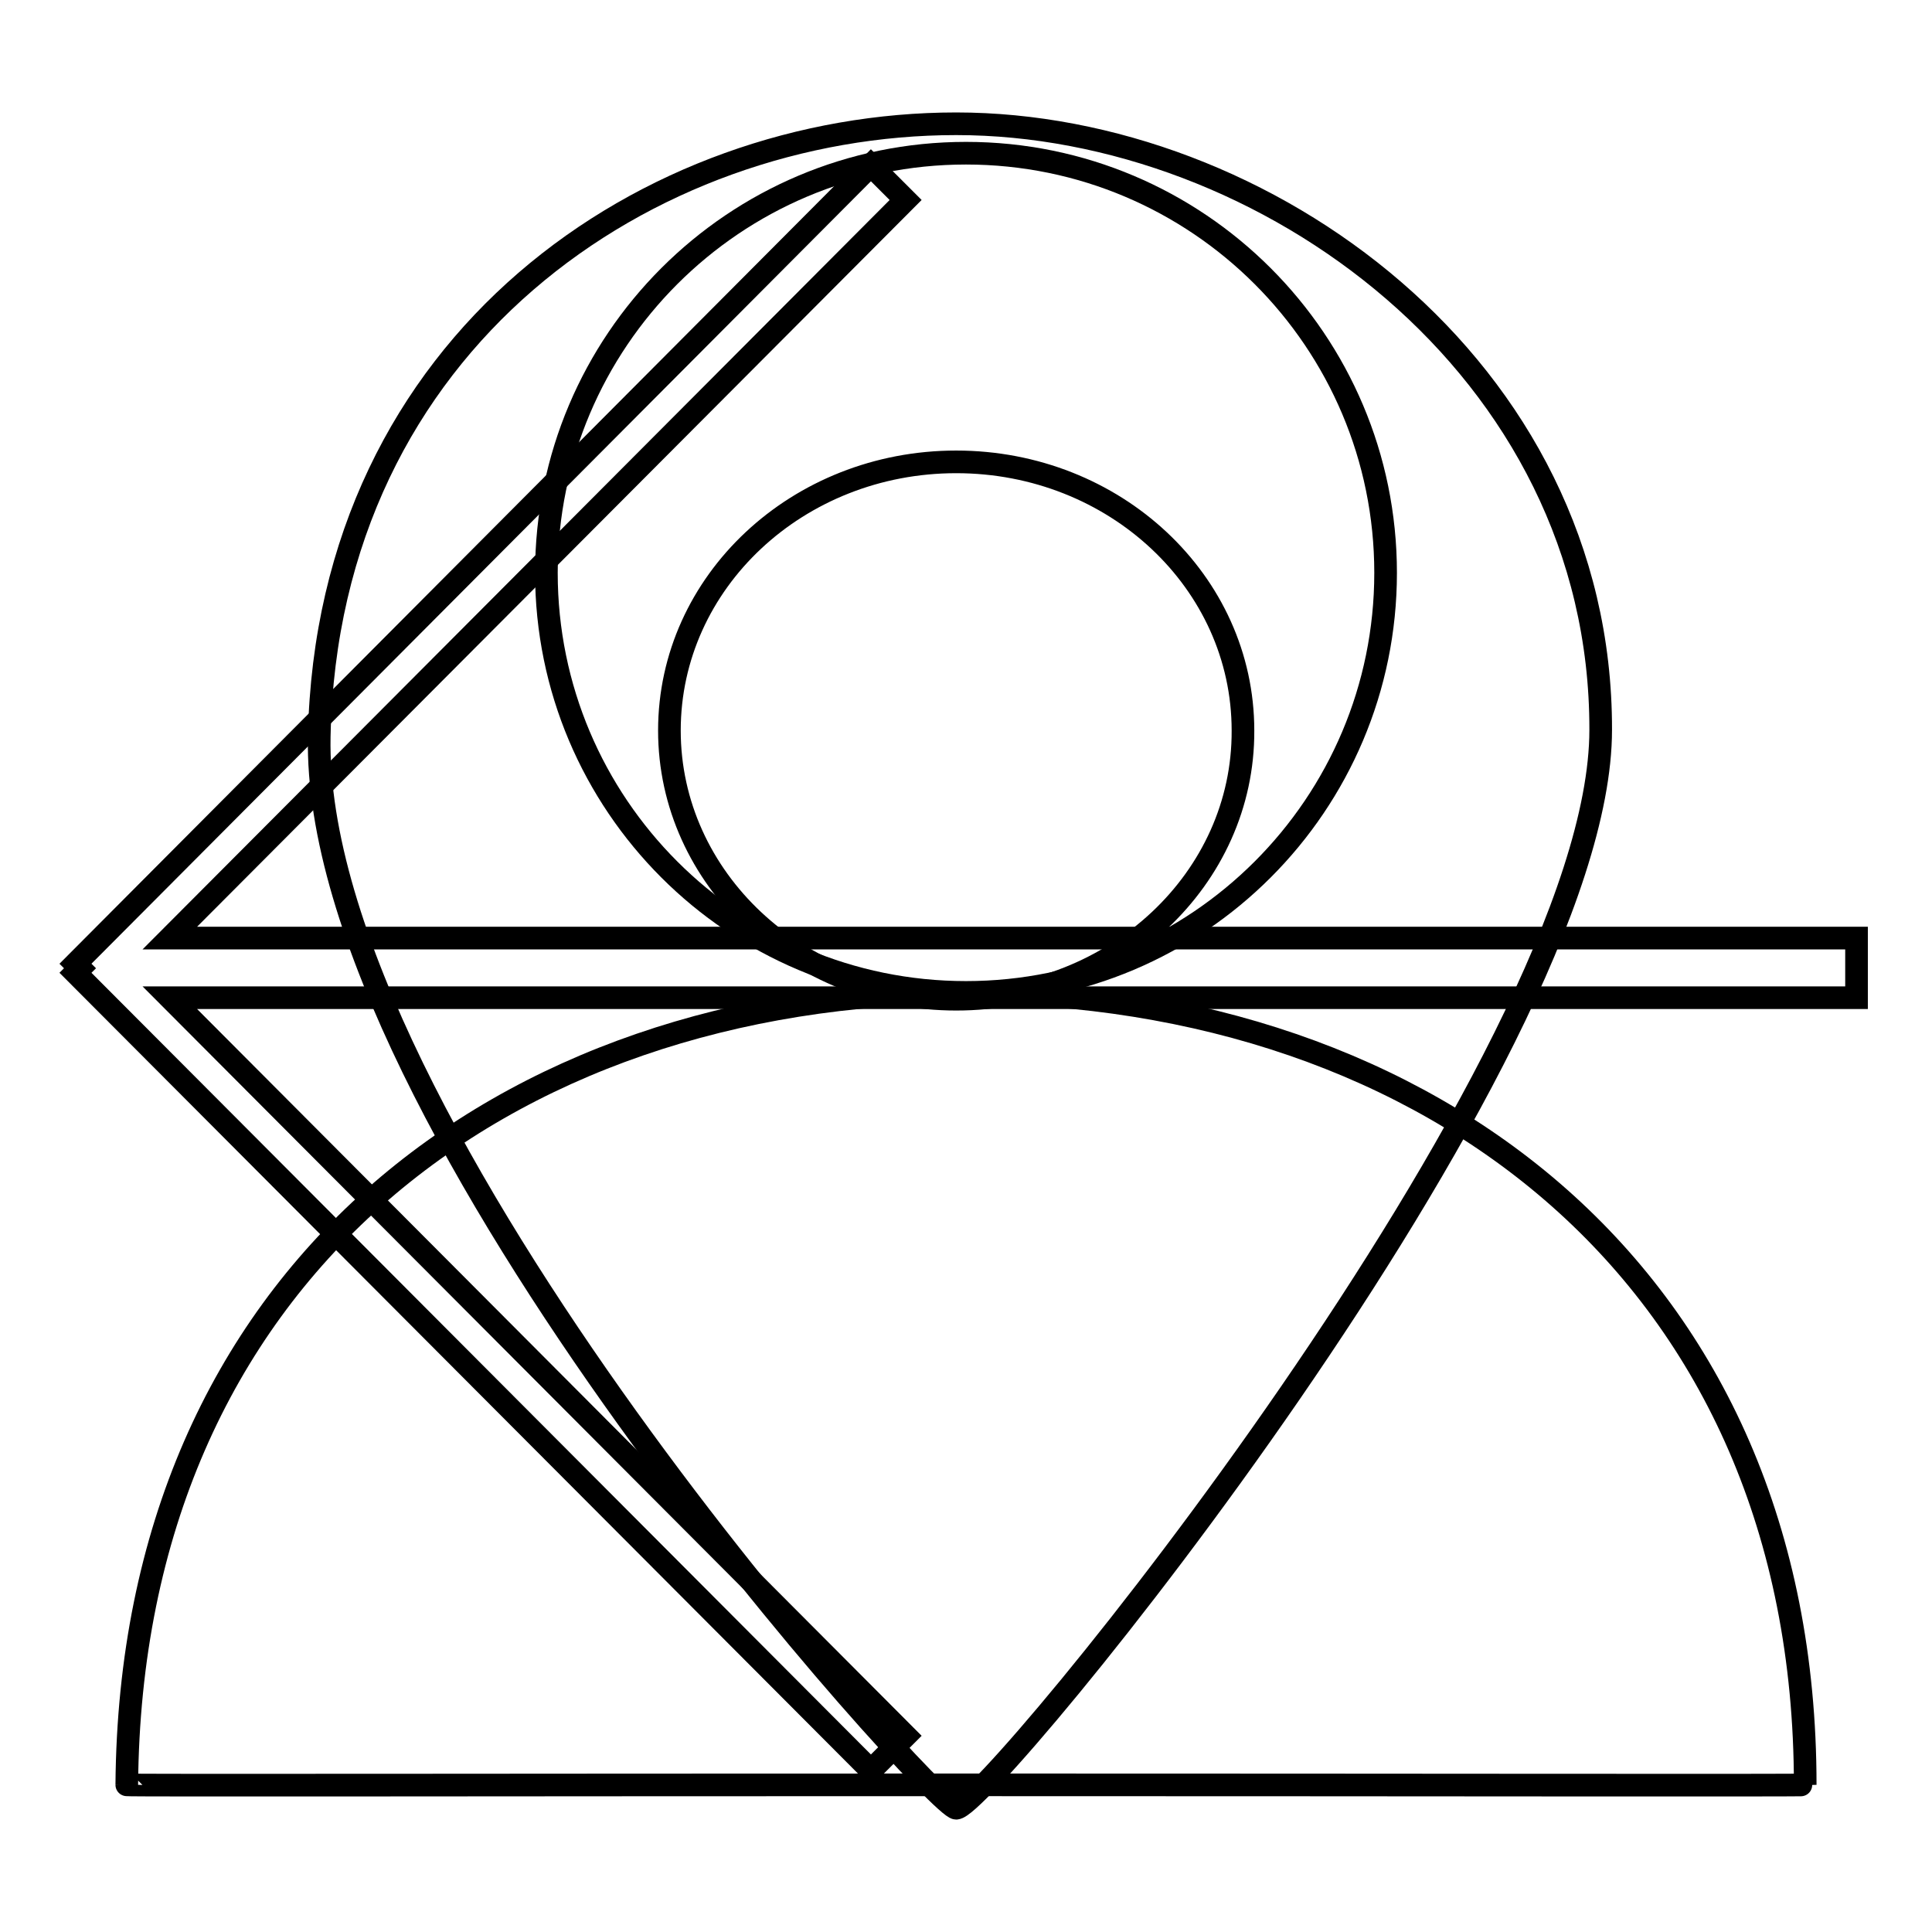
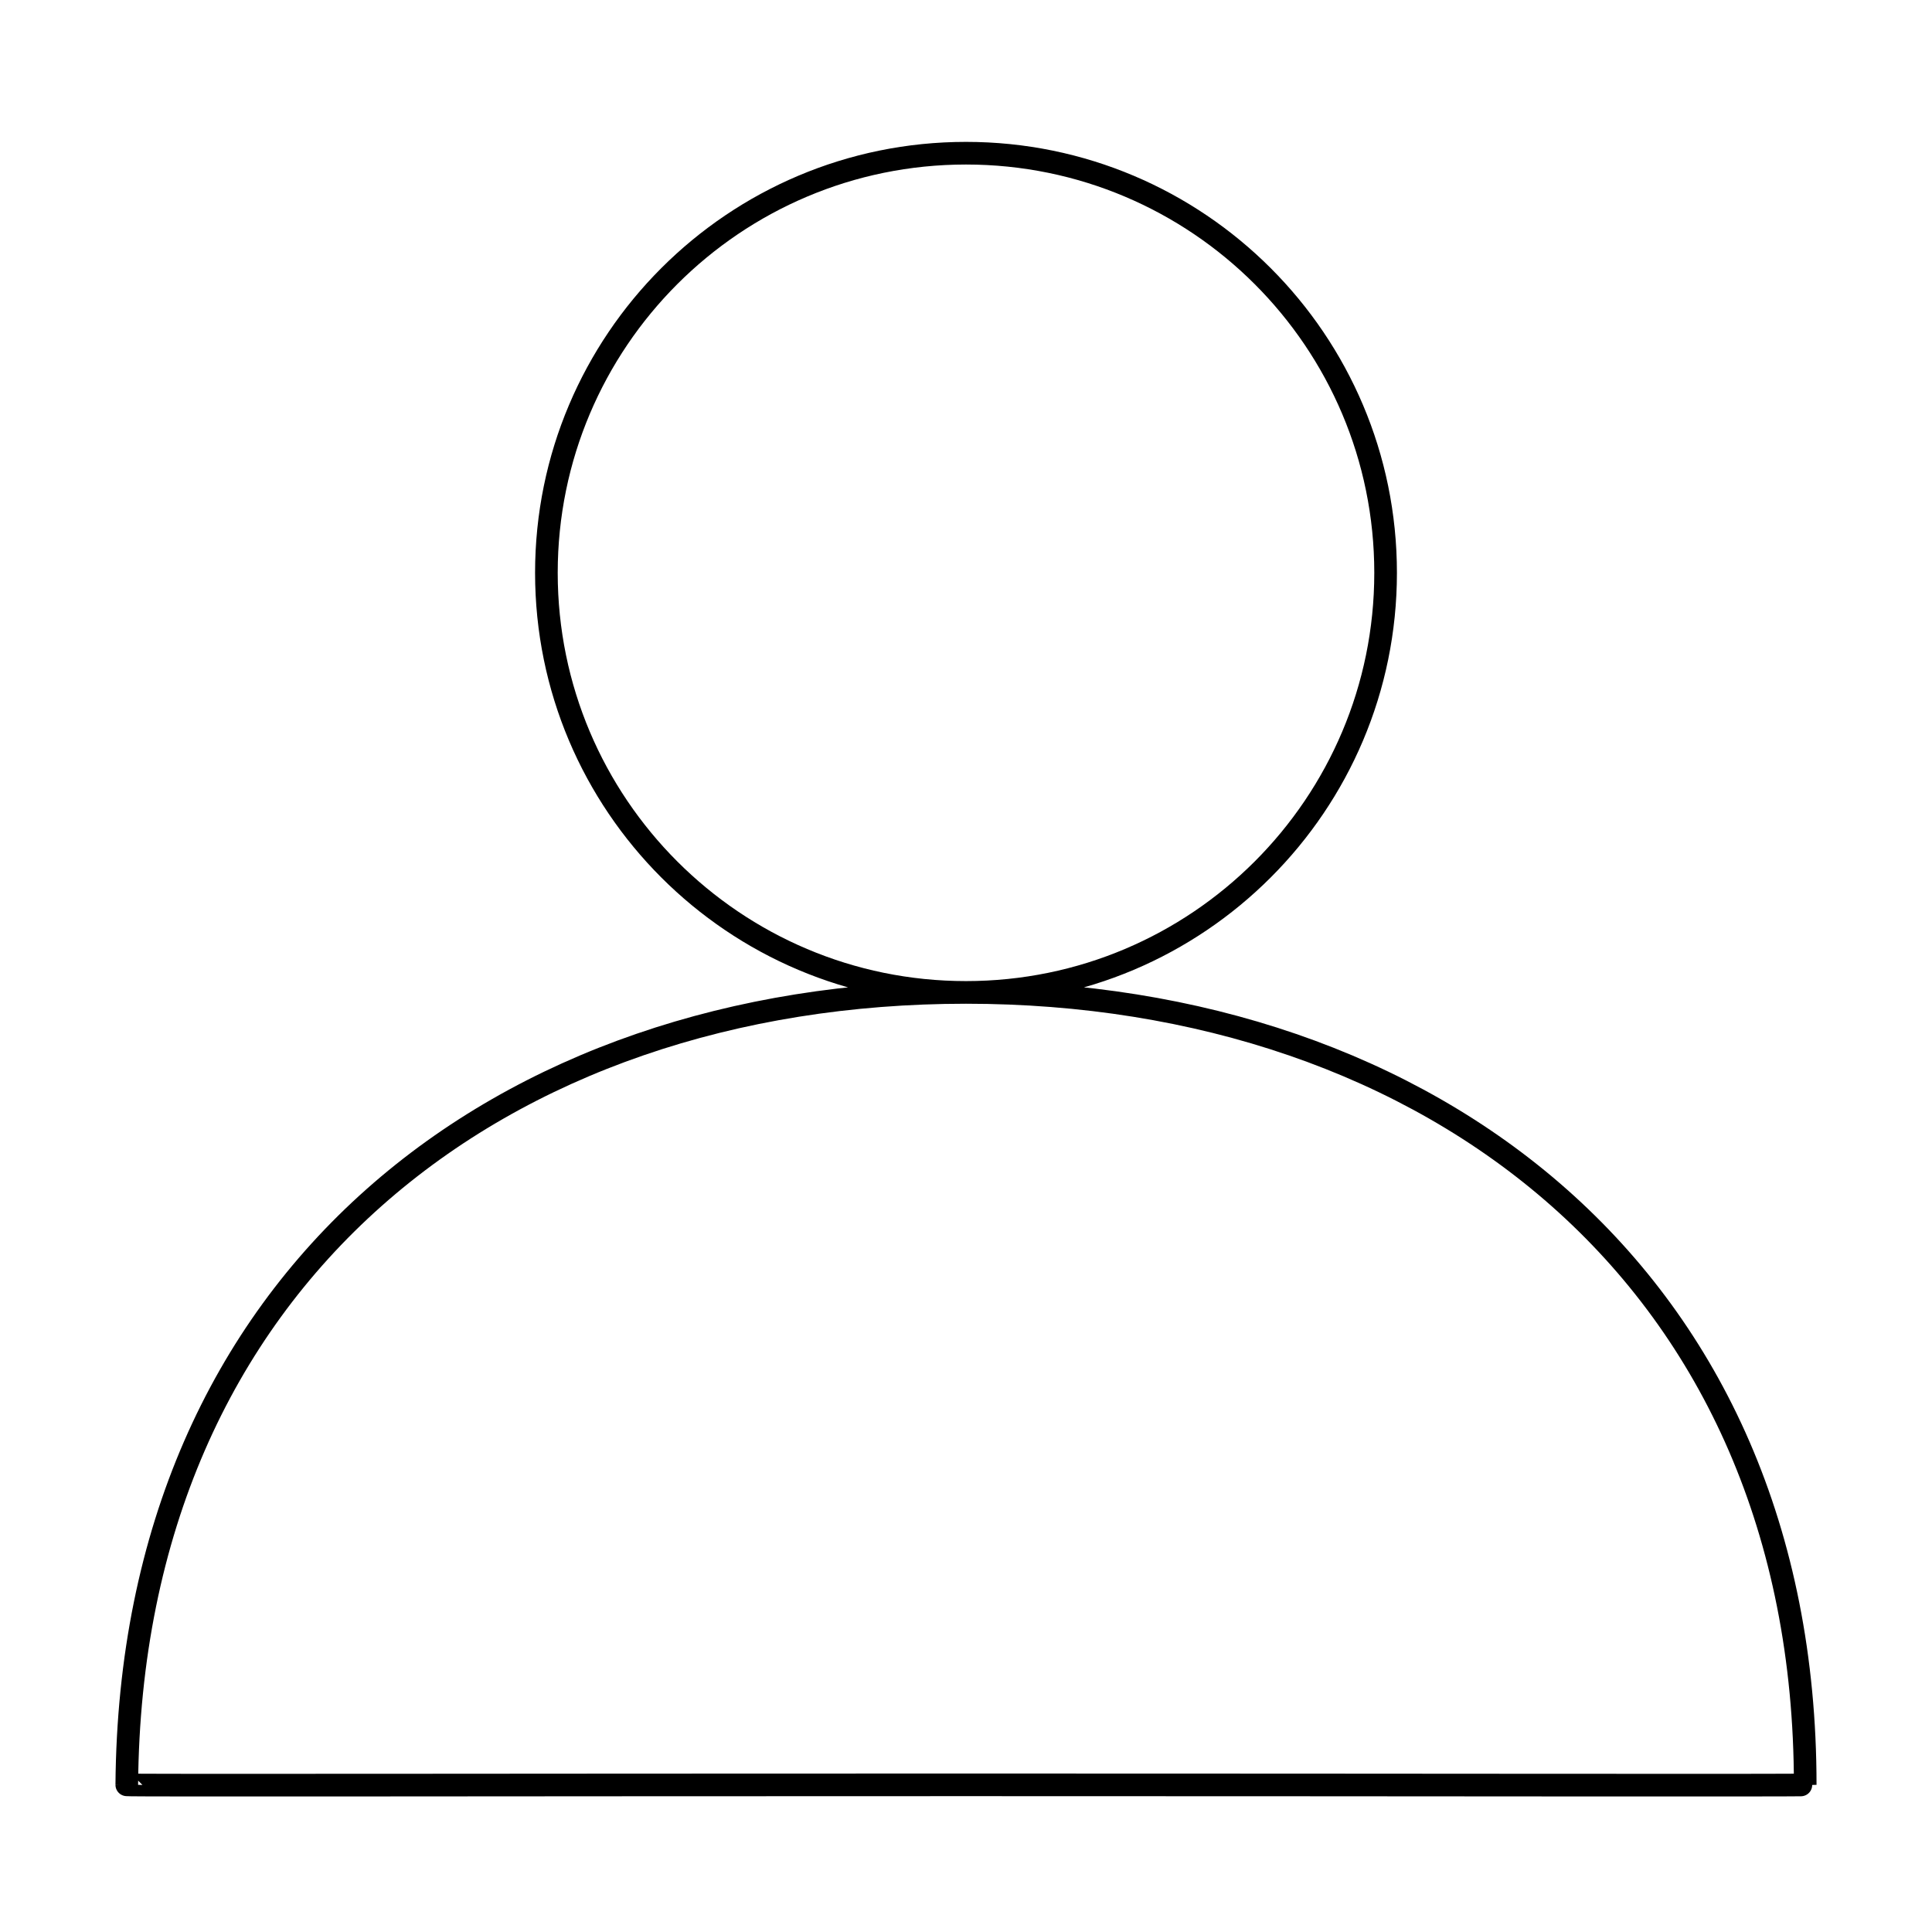
<svg xmlns="http://www.w3.org/2000/svg" version="1.1" x="0px" y="0px" viewBox="0 0 256 256" enable-background="new 0 0 256 256" xml:space="preserve">
  <g>
    <g>
-       <path stroke-width="3" fill-opacity="0" stroke="#000000" d="M246,124.3H22.5L120,26.5l-4.6-4.6L10,127.7l0.6,0.6l-0.6,0.6l105.4,105.7l4.6-4.6l-97.5-97.8H246V124.3z" />
      <path stroke-width="3" fill-opacity="0" stroke="#000000" d="M183.6,75.9c0-30.7-24.9-55.6-55.6-55.6c-30.7,0-55.6,24.9-55.6,55.6s24.9,55.6,55.6,55.6C158.7,131.5,183.6,106.6,183.6,75.9z M128,131.5c-61.4,0-110.7,37.5-111.2,105c0,0.1,49.8,0,111.2,0s111.2,0.1,111.2,0C239.2,169.1,189.4,131.5,128,131.5z" />
-       <path stroke-width="3" fill-opacity="0" stroke="#000000" d="M126.7,16.4c-40.6,0-83.3,28.6-84.4,81.2C41.3,149,124,239.6,126.7,239.6c4.2,0,85.4-99.1,85.4-142.9C212.2,48.6,167.4,16.4,126.7,16.4z M126.7,132.4c-21,0-38-16-38-35.6c0-19.7,17-35.6,38-35.6c21,0,38,15.9,38,35.6C164.8,116.4,147.8,132.4,126.7,132.4z" />
    </g>
  </g>
</svg>